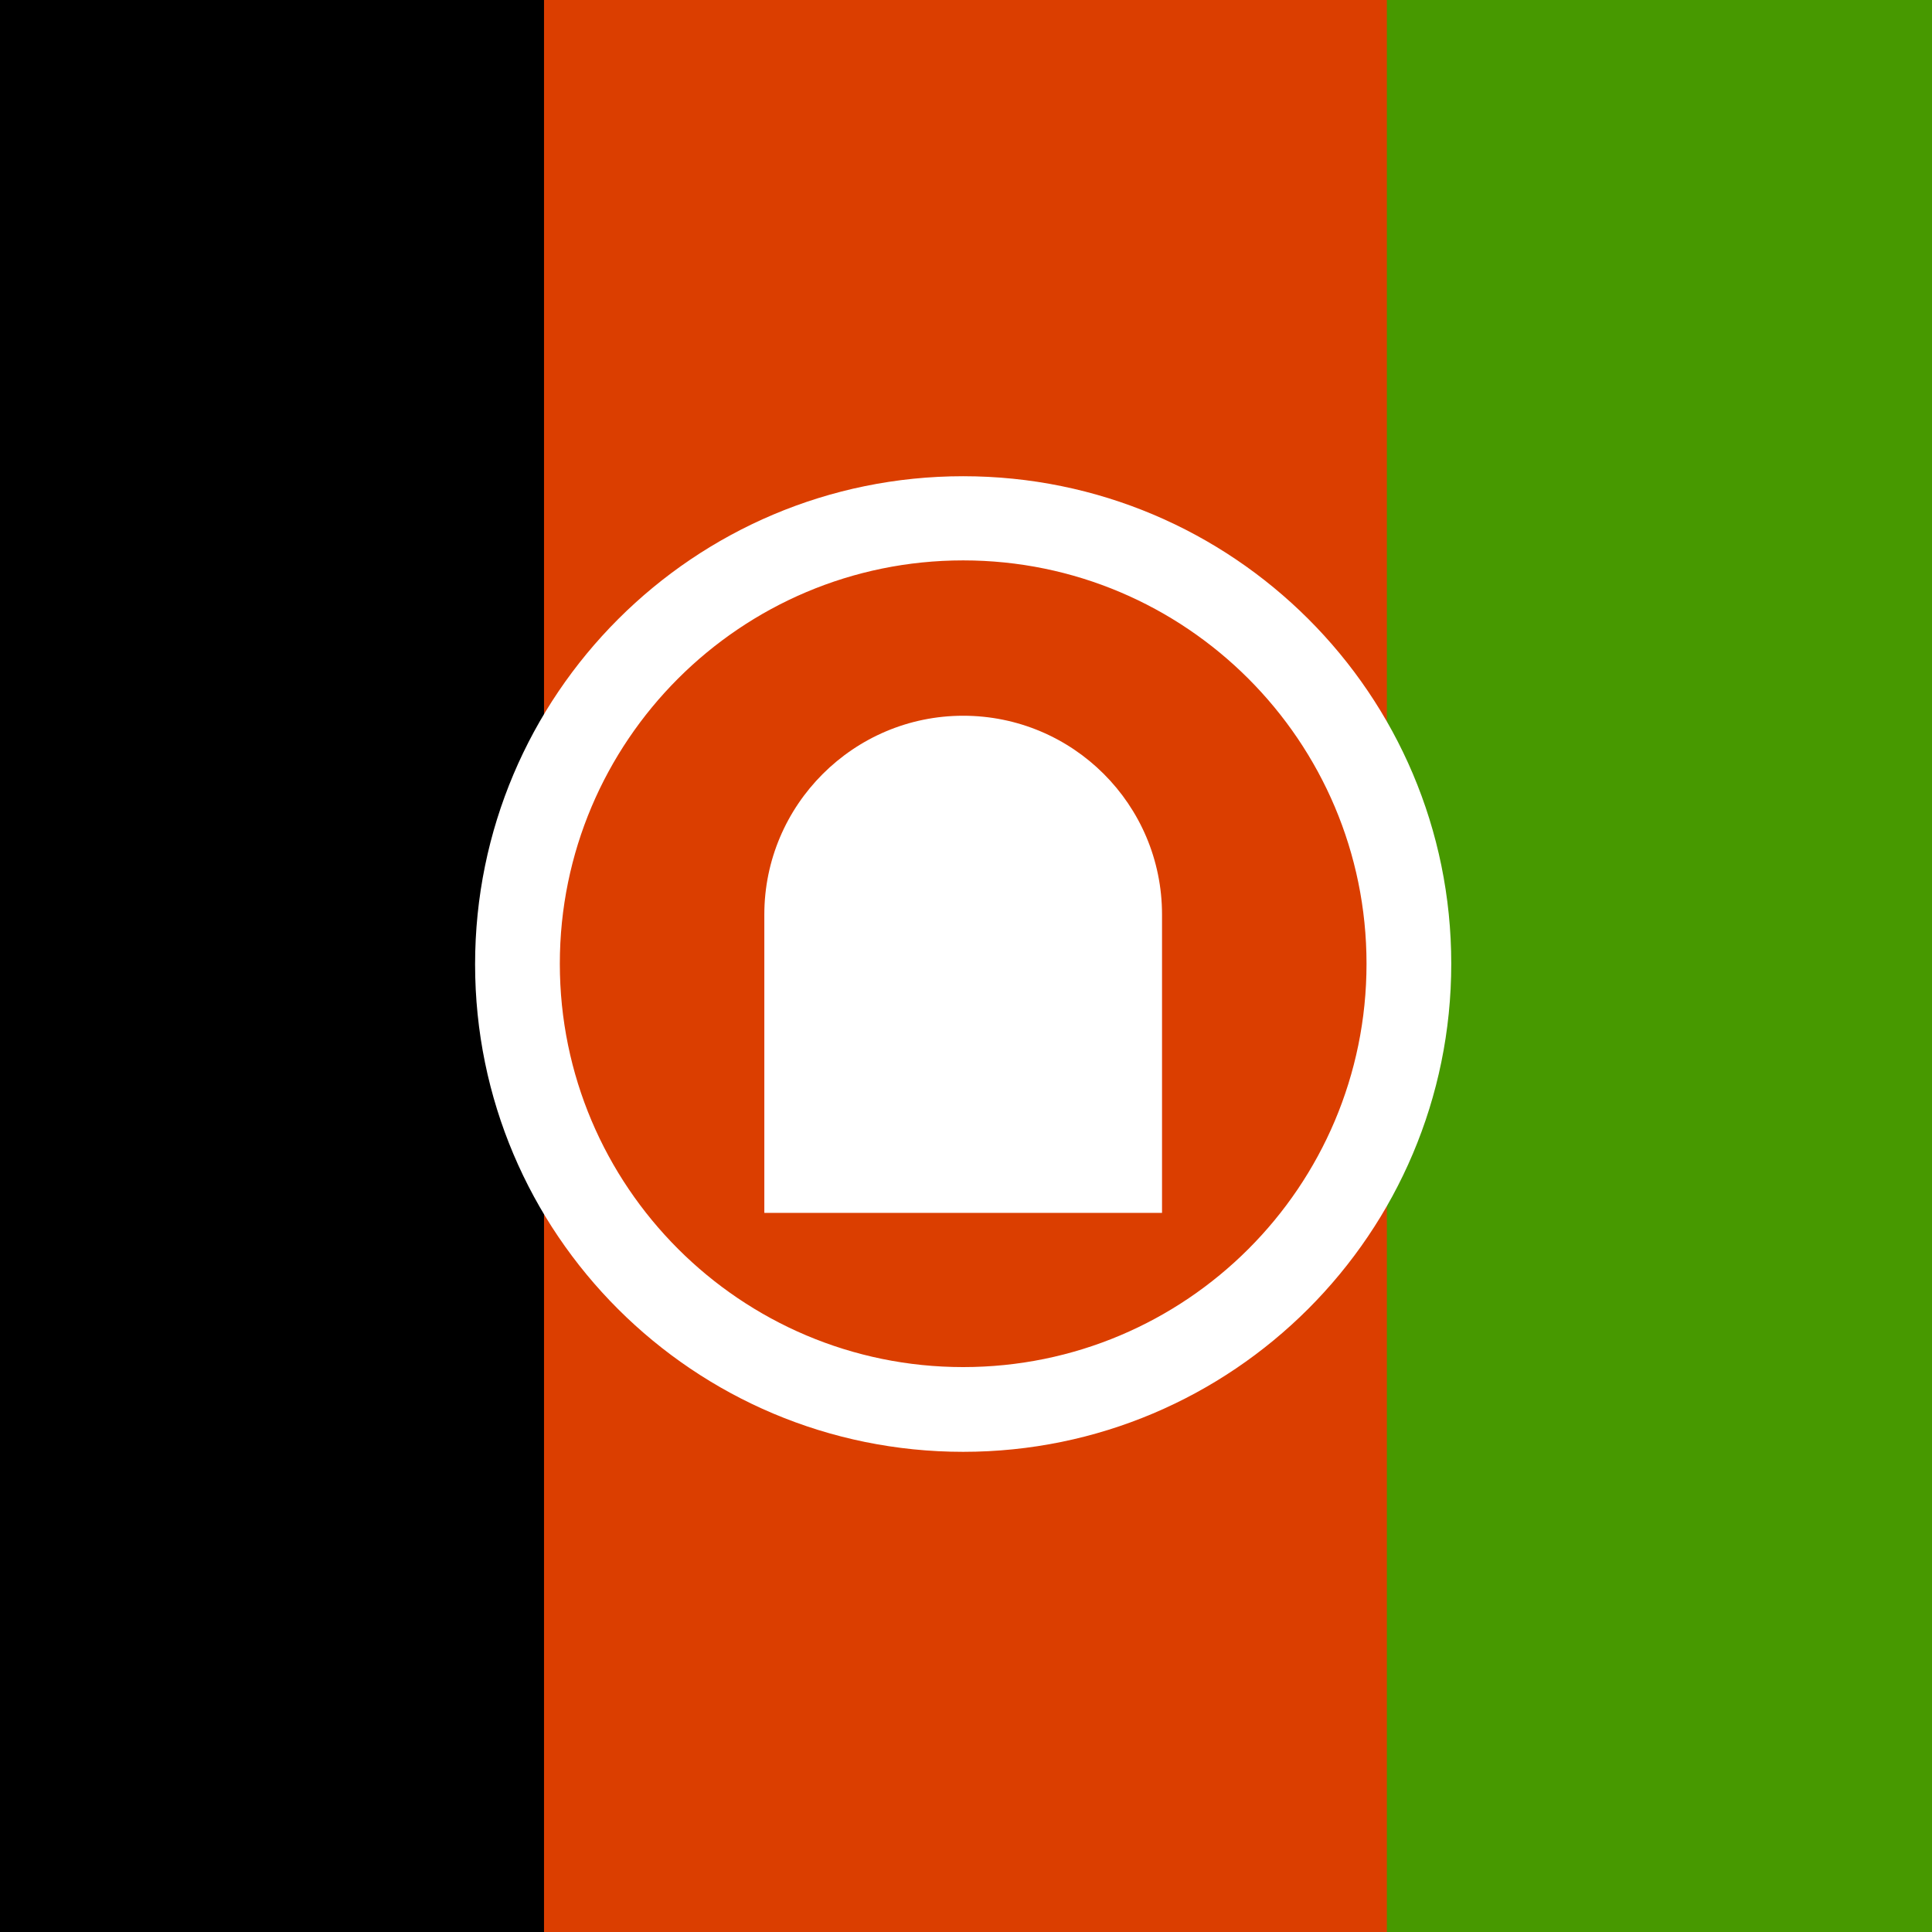
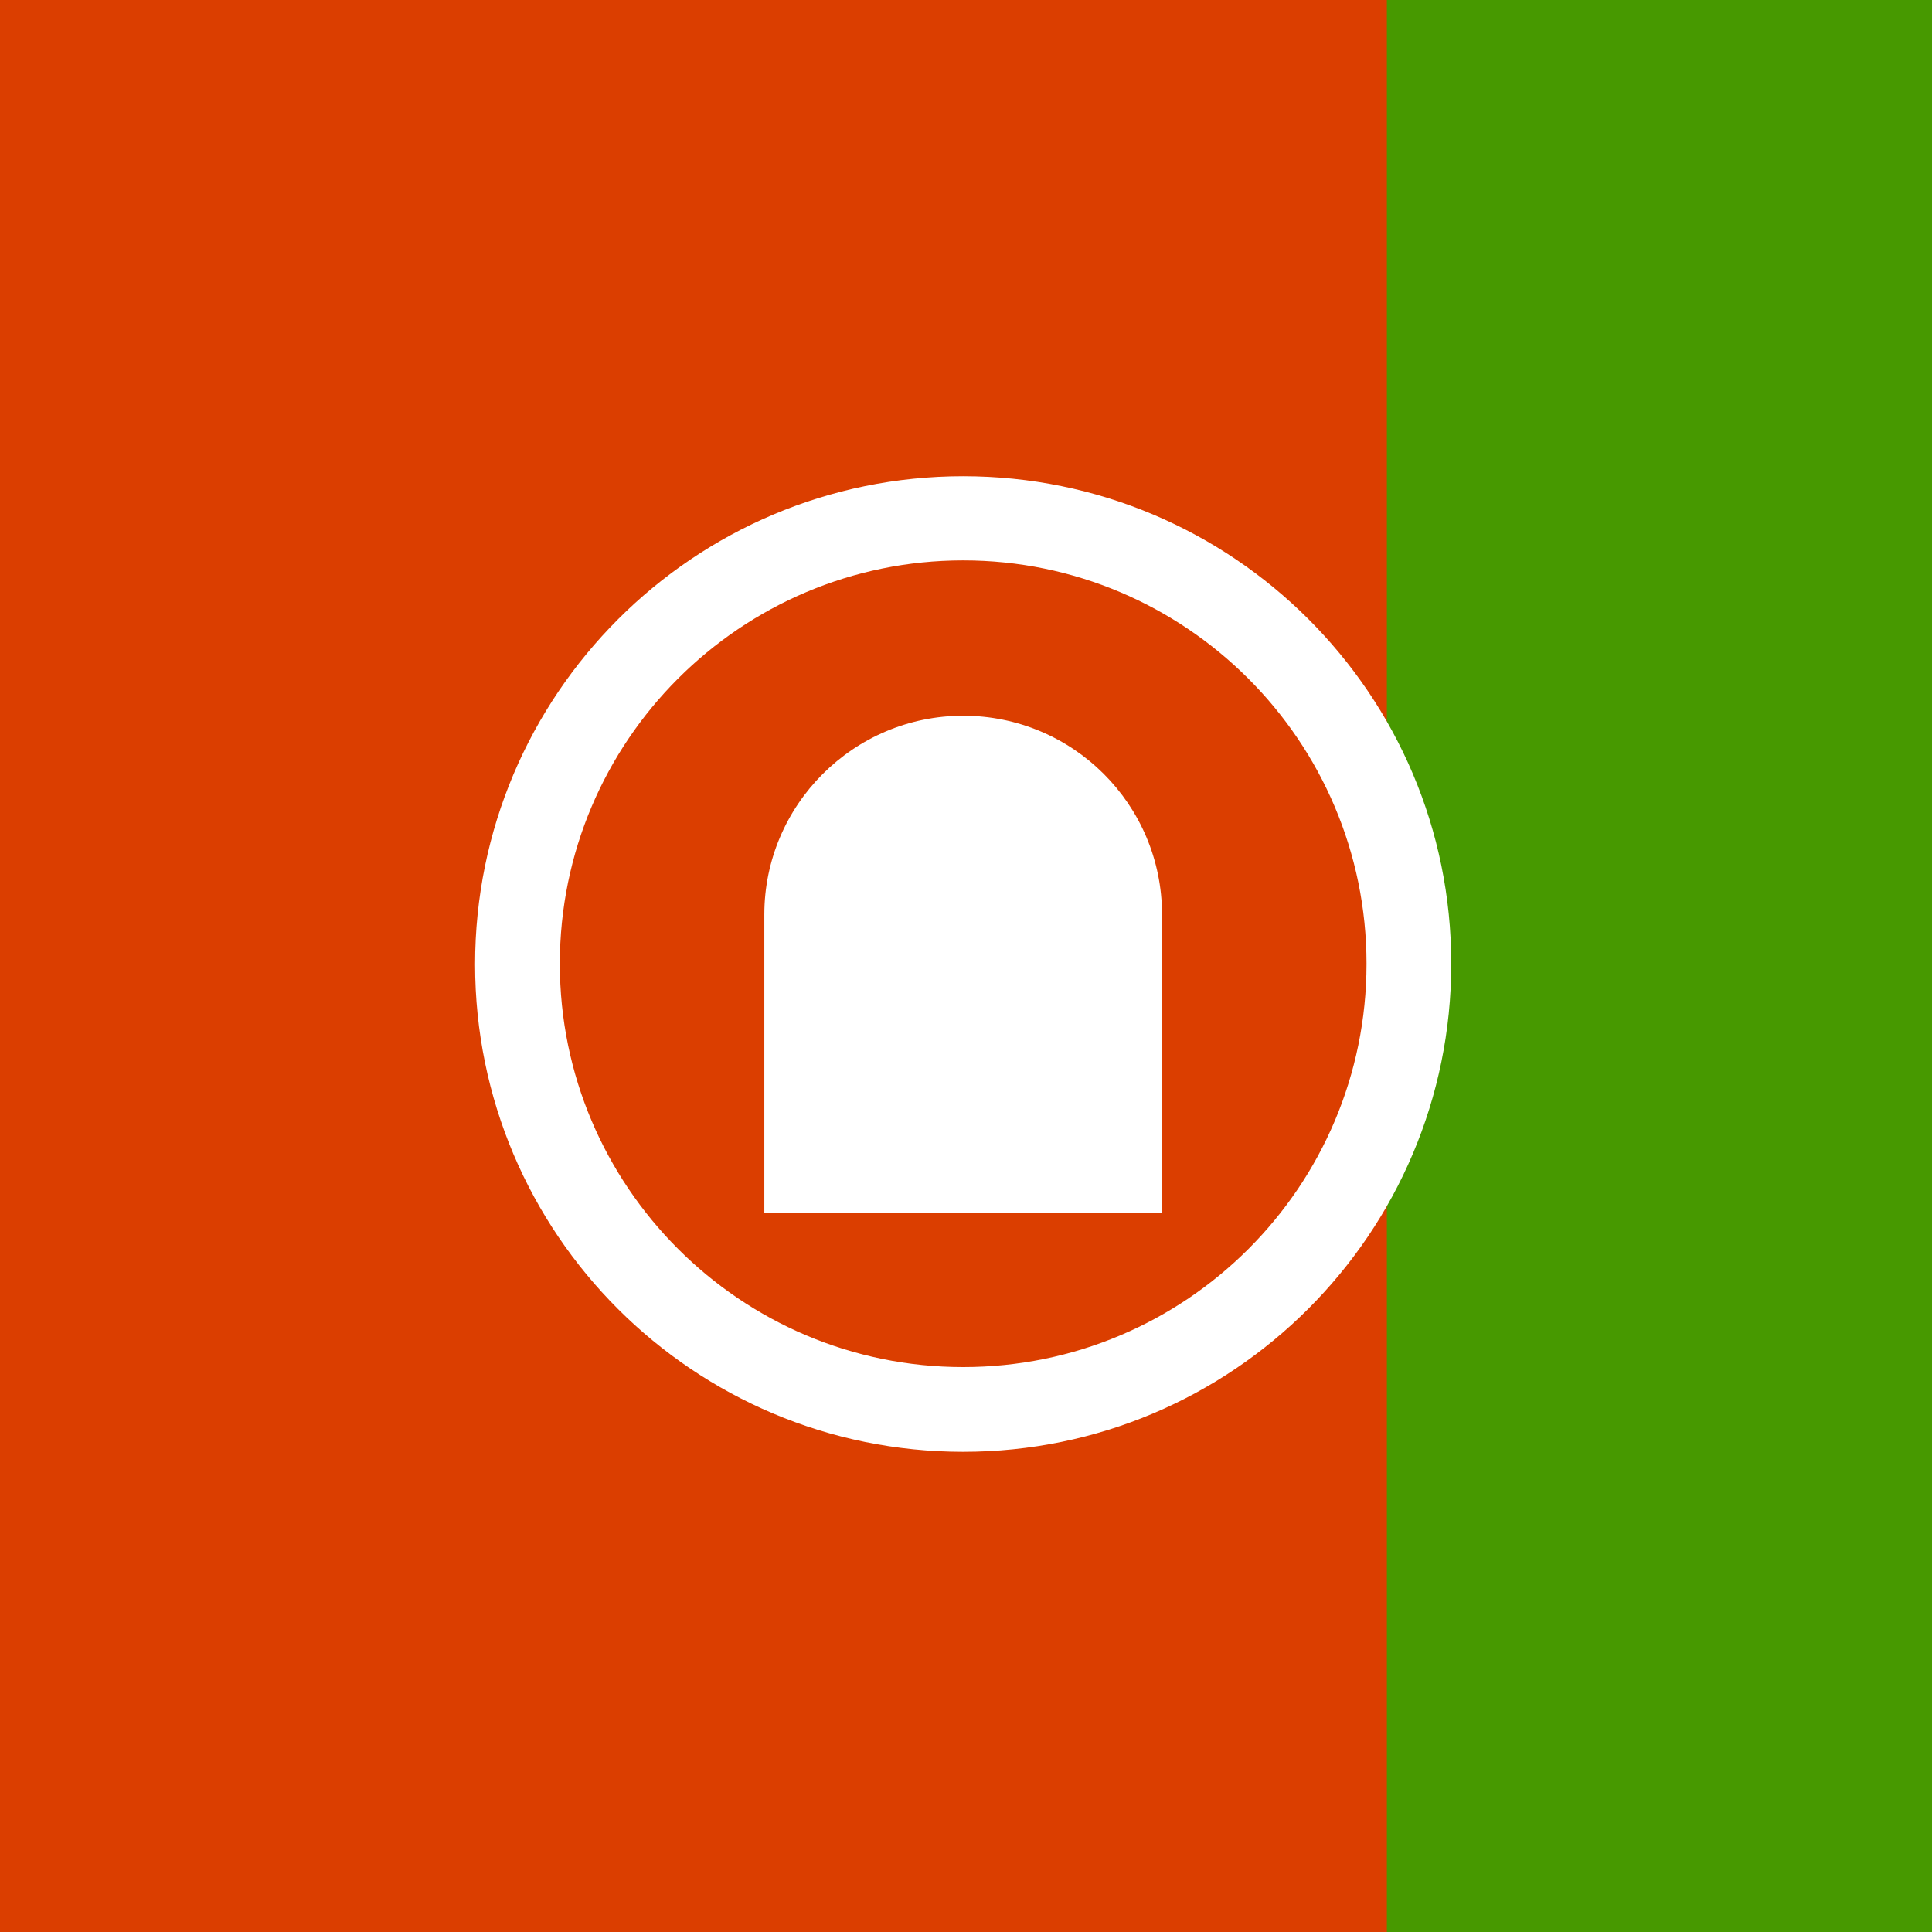
<svg xmlns="http://www.w3.org/2000/svg" viewBox="85.5 0 342 342">
  <path fill="#DB3E00" d="M0 0h513v342H0z" />
  <path fill="#479900" d="M331 0h182v342H331z" />
-   <path d="M0 0h181.8v342H0z" />
  <path fill="#FFF" d="M256 126.7c-19.4 0-35.2 15.8-35.2 35.2v52.8h70.4v-52.8c0-19.5-15.8-35.2-35.2-35.2z" />
  <path fill="#FFF" d="M256 84.3c-47.7 0-86.4 38.7-86.4 86.4S208.3 257 256 257s86.4-38.7 86.4-86.4-38.7-86.3-86.4-86.3zm0 157.7c-39.4 0-71.4-32-71.4-71.4 0-39.4 32-71.4 71.4-71.4 39.4 0 71.4 32 71.4 71.4 0 39.5-32 71.4-71.4 71.4z" />
</svg>